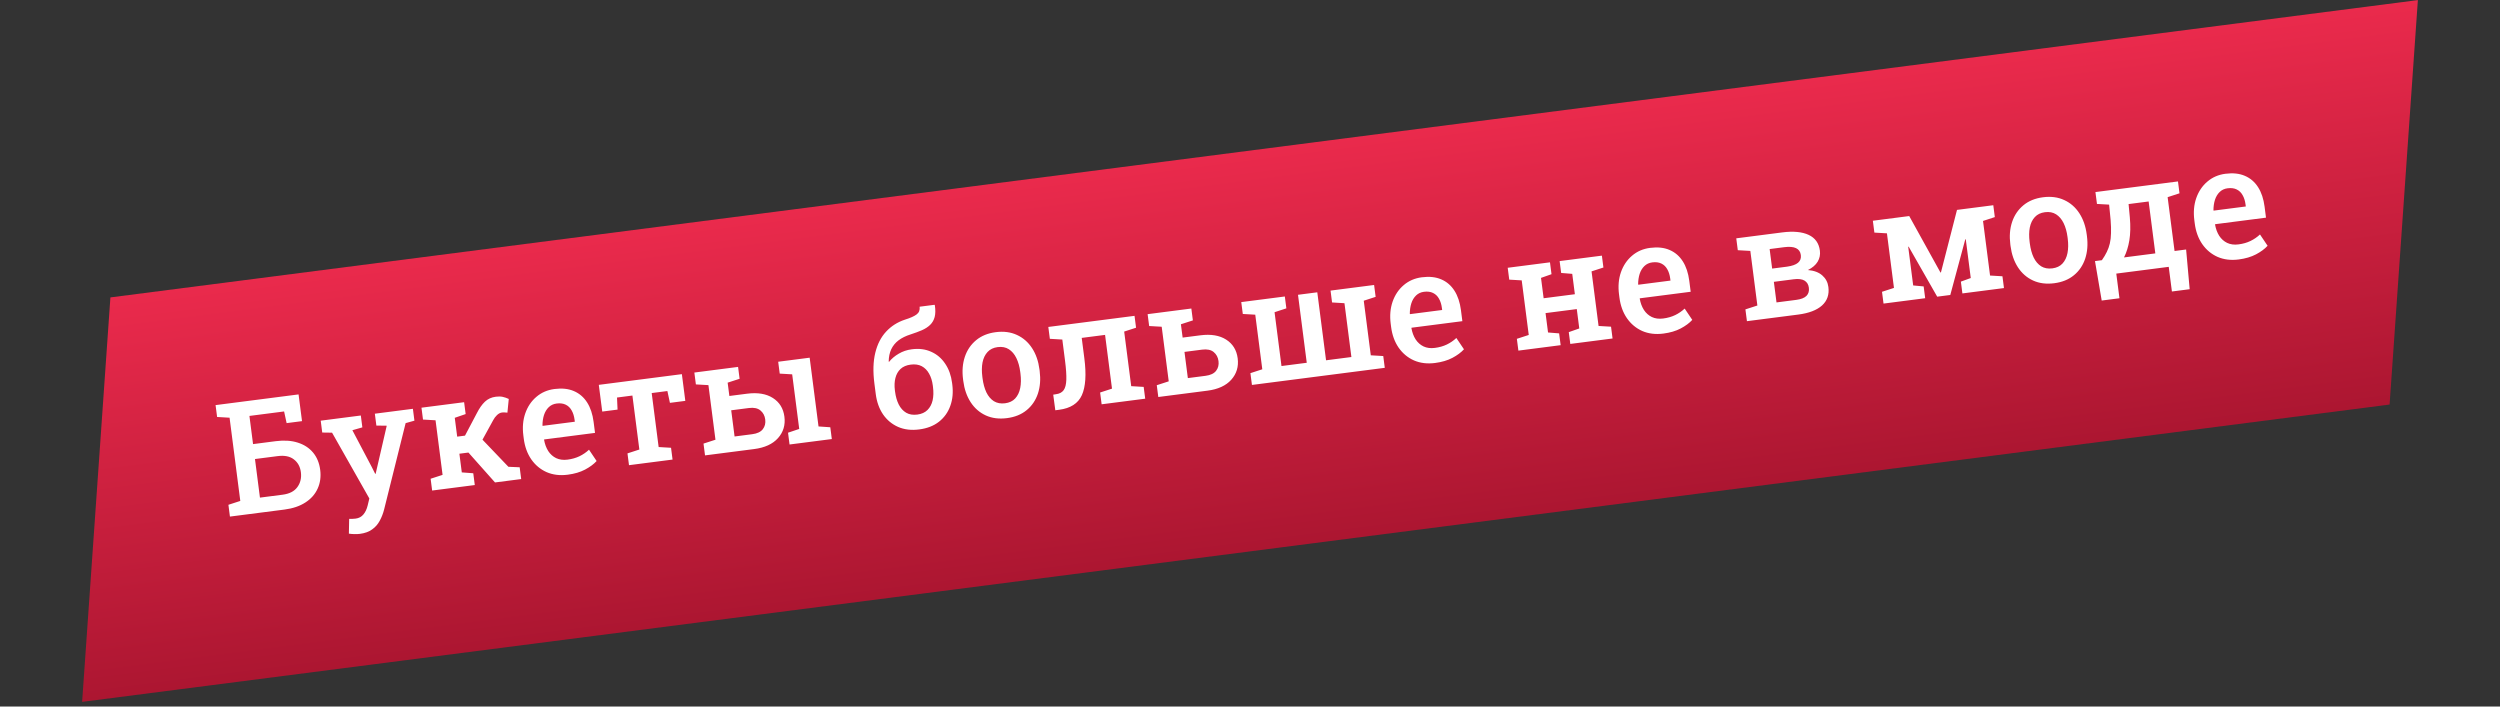
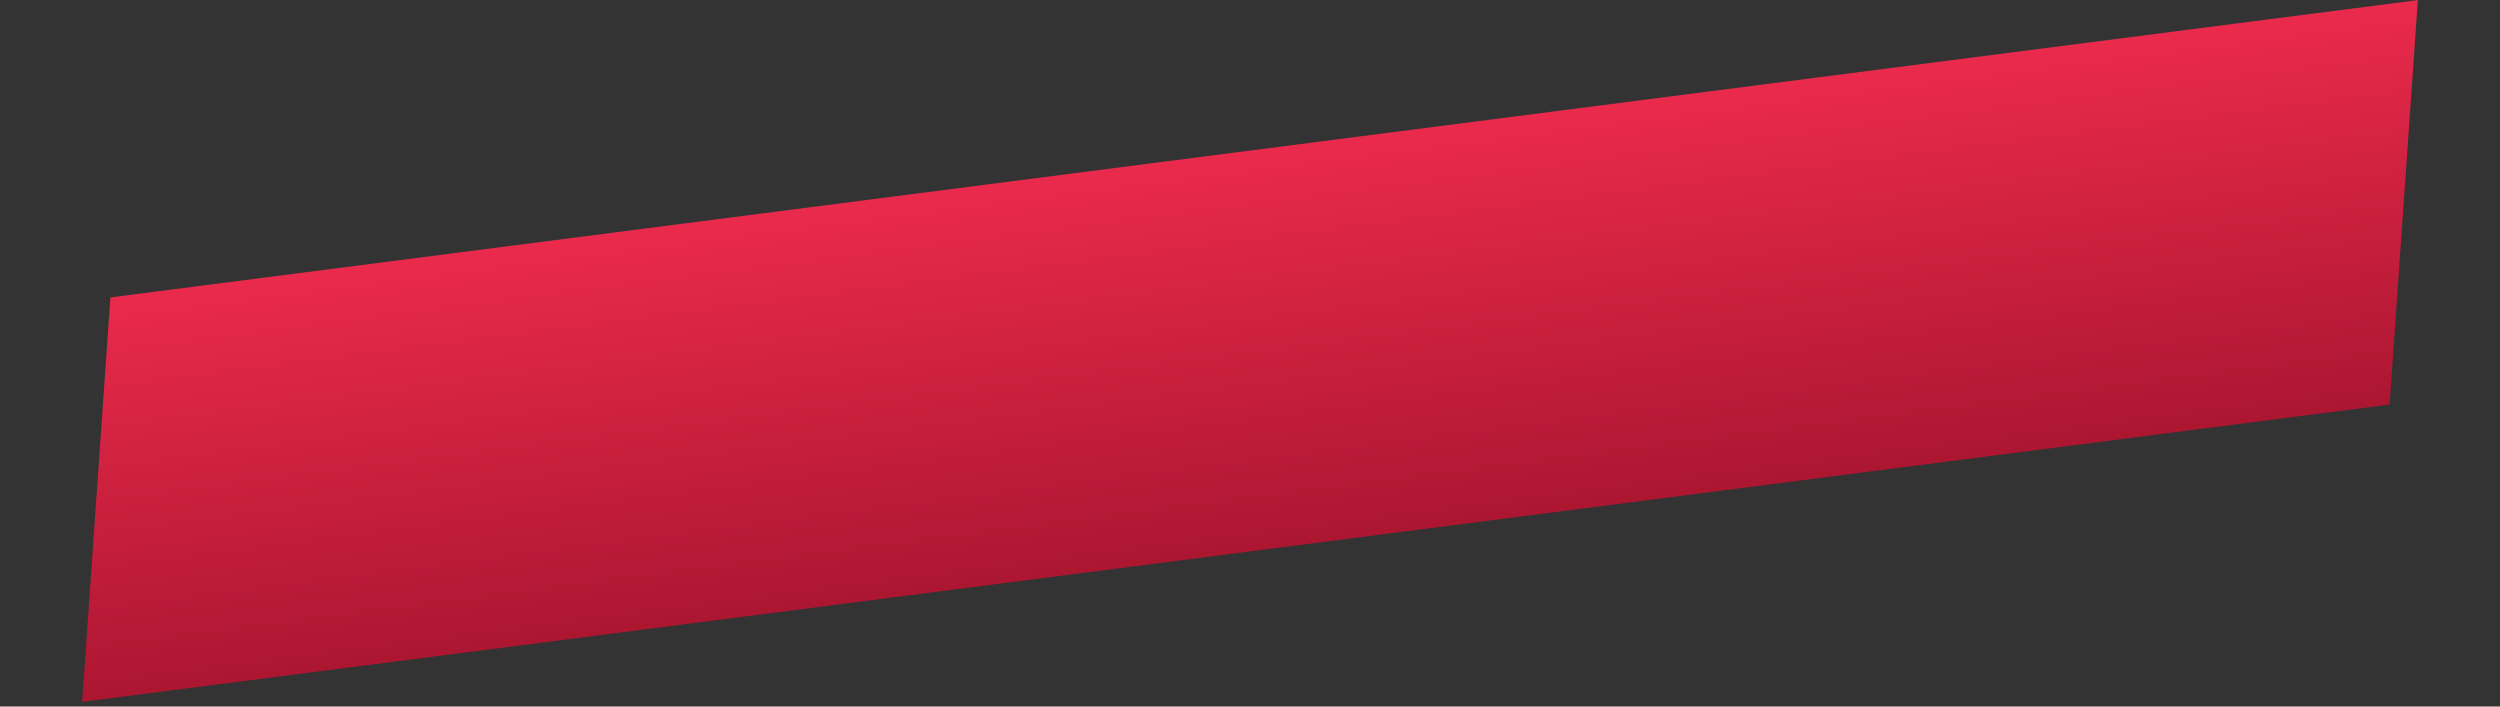
<svg xmlns="http://www.w3.org/2000/svg" width="506" height="143" viewBox="0 0 506 143" fill="none">
  <rect x="0" y="0" width="506" height="143" fill="#333333" stroke="none" />
-   <path d="M22.346 60.195L489.378 0.017L483.654 81.879L16.622 142.057L22.346 60.195Z" fill="url(#paint0_linear_358_213)" />
-   <path d="M46.538 104.557L46.231 102.17L48.635 101.388L46.465 84.543L43.941 84.395L43.632 81.993L60.43 79.829L61.127 85.238L58.012 85.639L57.503 83.279L50.483 84.183L51.218 89.886L55.805 89.295C57.499 89.077 58.987 89.174 60.269 89.586C61.55 89.989 62.581 90.659 63.364 91.598C64.147 92.537 64.628 93.704 64.808 95.099C64.987 96.493 64.814 97.76 64.289 98.899C63.774 100.037 62.944 100.973 61.799 101.709C60.665 102.443 59.261 102.918 57.587 103.134L46.538 104.557ZM52.613 100.718L57.2 100.127C58.574 99.95 59.569 99.439 60.185 98.593C60.809 97.735 61.047 96.728 60.898 95.571C60.755 94.455 60.281 93.591 59.478 92.981C58.683 92.359 57.589 92.137 56.194 92.317L51.607 92.908L52.613 100.718ZM72.856 108.051C72.536 108.093 72.16 108.11 71.729 108.102C71.307 108.093 70.936 108.062 70.614 108.009L70.671 105.025C70.861 105.032 71.086 105.029 71.347 105.016C71.618 105.002 71.831 104.985 71.986 104.965C72.637 104.882 73.158 104.604 73.549 104.134C73.941 103.674 74.231 103.064 74.416 102.305L74.754 100.891L67.21 87.574L65.221 87.546L64.912 85.144L73.032 84.098L73.341 86.5L71.32 87.076L75.24 94.511L75.939 95.902L76.032 95.89L78.276 86.164L76.177 86.135L75.868 83.733L83.57 82.741L83.879 85.143L82.1 85.64L77.749 103.105C77.54 103.93 77.244 104.692 76.862 105.393C76.491 106.102 75.979 106.688 75.324 107.151C74.681 107.622 73.859 107.922 72.856 108.051ZM87.466 99.285L87.158 96.898L89.578 96.114L88.154 85.065L85.615 84.919L85.306 82.517L93.937 81.405L94.247 83.807L92.044 84.564L92.535 88.376L94.116 88.172L96.496 83.659C97.007 82.648 97.557 81.863 98.147 81.304C98.736 80.745 99.47 80.409 100.348 80.296C100.885 80.227 101.349 80.235 101.738 80.322C102.137 80.407 102.549 80.548 102.974 80.746L102.701 83.522C102.34 83.484 102.111 83.466 102.017 83.468C101.932 83.458 101.796 83.465 101.61 83.489C101.249 83.536 100.909 83.711 100.591 84.014C100.282 84.306 100.022 84.655 99.812 85.06L97.656 88.993L102.9 94.477L105.181 94.577L105.488 96.963L100.188 97.646L94.809 91.596L92.98 91.832L93.467 95.613L95.79 95.787L96.097 98.173L87.466 99.285ZM114.906 96.081C113.325 96.285 111.901 96.111 110.633 95.56C109.373 94.998 108.338 94.133 107.526 92.967C106.724 91.8 106.22 90.41 106.012 88.798L105.928 88.147C105.718 86.515 105.846 85.023 106.313 83.671C106.788 82.307 107.537 81.192 108.56 80.325C109.581 79.448 110.805 78.918 112.23 78.734C113.749 78.538 115.059 78.679 116.16 79.157C117.272 79.634 118.164 80.401 118.836 81.459C119.506 82.507 119.943 83.816 120.145 85.387L120.433 87.618L110.143 88.944L110.122 89.025C110.276 89.898 110.557 90.655 110.965 91.295C111.384 91.935 111.918 92.412 112.568 92.727C113.228 93.041 113.992 93.143 114.86 93.031C115.769 92.914 116.579 92.683 117.291 92.34C118.003 91.996 118.645 91.556 119.217 91.02L120.756 93.311C120.167 93.954 119.386 94.533 118.412 95.047C117.438 95.561 116.27 95.906 114.906 96.081ZM109.851 86.193L116.345 85.356L116.293 84.953C116.198 84.22 116.002 83.594 115.704 83.076C115.415 82.546 115.013 82.156 114.498 81.908C113.993 81.658 113.379 81.579 112.656 81.672C112.026 81.754 111.496 82 111.066 82.413C110.636 82.825 110.315 83.355 110.105 84.002C109.903 84.637 109.8 85.343 109.795 86.121L109.851 86.193ZM127.308 94.153L127.001 91.766L129.405 90.984L127.998 80.058L124.883 80.46L124.993 82.903L121.893 83.302L121.197 77.894L138.011 75.728L138.707 81.137L135.593 81.538L135.08 79.146L131.903 79.555L133.31 90.481L135.819 90.63L136.126 93.017L127.308 94.153ZM148.679 88.344L152.258 87.882C153.261 87.753 153.973 87.415 154.396 86.867C154.819 86.319 154.981 85.662 154.883 84.898C154.785 84.133 154.459 83.524 153.907 83.07C153.355 82.616 152.578 82.454 151.576 82.583L147.996 83.044L148.679 88.344ZM159.805 89.967L159.498 87.58L161.763 86.816L160.339 75.766L157.815 75.619L157.506 73.217L163.875 72.397L165.668 86.313L168.052 86.478L168.36 88.865L159.805 89.967ZM151.202 79.685C153.351 79.408 155.095 79.698 156.435 80.555C157.774 81.411 158.55 82.671 158.765 84.335C158.982 86.019 158.548 87.466 157.465 88.677C156.391 89.876 154.784 90.614 152.646 90.889L142.697 92.171L142.389 89.784L144.809 89L143.386 77.95L140.846 77.805L140.537 75.403L149.386 74.263L149.695 76.665L147.275 77.449L147.623 80.146L151.202 79.685ZM186.053 86.916C184.451 87.123 183.027 86.954 181.781 86.411C180.534 85.858 179.516 85.012 178.729 83.874C177.951 82.725 177.459 81.354 177.254 79.763L176.977 77.609C176.669 75.223 176.729 73.156 177.155 71.411C177.581 69.665 178.311 68.237 179.344 67.127C180.376 66.007 181.648 65.197 183.159 64.698C184.26 64.356 185.049 64.003 185.527 63.637C186.016 63.269 186.216 62.75 186.13 62.078L189.152 61.689L189.21 61.776C189.355 62.734 189.342 63.534 189.173 64.175C189.002 64.806 188.697 65.334 188.258 65.758C187.819 66.182 187.262 66.543 186.586 66.84C185.919 67.126 185.157 67.408 184.3 67.686C183.341 67.988 182.531 68.386 181.87 68.881C181.22 69.375 180.725 69.979 180.387 70.695C180.057 71.399 179.885 72.225 179.871 73.172L179.943 73.241C180.459 72.597 181.112 72.046 181.904 71.587C182.694 71.117 183.58 70.819 184.561 70.693C186.018 70.505 187.321 70.674 188.47 71.198C189.629 71.71 190.572 72.513 191.301 73.606C192.039 74.687 192.505 75.982 192.7 77.49L192.742 77.816C192.946 79.407 192.812 80.852 192.339 82.153C191.876 83.451 191.111 84.522 190.043 85.363C188.984 86.192 187.654 86.71 186.053 86.916ZM185.665 83.91C186.523 83.8 187.208 83.491 187.72 82.984C188.232 82.477 188.579 81.828 188.761 81.038C188.942 80.237 188.967 79.331 188.836 78.319L188.794 77.993C188.677 77.084 188.429 76.297 188.049 75.632C187.678 74.955 187.183 74.451 186.563 74.121C185.943 73.792 185.199 73.683 184.331 73.795C183.473 73.905 182.786 74.198 182.27 74.674C181.764 75.149 181.418 75.761 181.23 76.51C181.042 77.248 181.006 78.072 181.123 78.981L181.159 79.26C181.288 80.262 181.537 81.133 181.906 81.874C182.284 82.613 182.786 83.168 183.412 83.539C184.036 83.9 184.787 84.023 185.665 83.91ZM203.812 84.629C202.2 84.837 200.769 84.653 199.519 84.079C198.269 83.505 197.251 82.617 196.466 81.416C195.68 80.204 195.179 78.762 194.964 77.088L194.922 76.763C194.708 75.099 194.828 73.587 195.283 72.226C195.738 70.865 196.496 69.744 197.559 68.861C198.622 67.978 199.948 67.435 201.539 67.23C203.151 67.022 204.583 67.211 205.834 67.795C207.085 68.369 208.102 69.257 208.887 70.458C209.672 71.659 210.172 73.097 210.388 74.77L210.43 75.096C210.645 76.77 210.526 78.292 210.073 79.663C209.618 81.024 208.859 82.141 207.795 83.013C206.741 83.884 205.413 84.423 203.812 84.629ZM203.425 81.623C204.293 81.511 204.976 81.186 205.474 80.65C205.981 80.101 206.32 79.396 206.493 78.533C206.664 77.661 206.68 76.682 206.54 75.597L206.498 75.272C206.36 74.197 206.098 73.265 205.712 72.474C205.327 71.683 204.819 71.087 204.19 70.685C203.561 70.283 202.807 70.139 201.929 70.252C201.071 70.362 200.389 70.692 199.882 71.24C199.375 71.788 199.035 72.494 198.863 73.356C198.7 74.218 198.689 75.185 198.827 76.26L198.869 76.585C199.009 77.67 199.267 78.613 199.643 79.416C200.029 80.206 200.536 80.802 201.165 81.205C201.804 81.595 202.557 81.734 203.425 81.623ZM213.595 83.038L213.173 79.879L213.713 79.793C214.426 79.701 214.947 79.429 215.278 78.977C215.608 78.525 215.79 77.819 215.824 76.859C215.858 75.899 215.771 74.613 215.563 73.001L215.013 68.724L212.489 68.576L212.179 66.174L227.165 64.244L229.629 63.927L229.938 66.329L227.534 67.111L228.957 78.16L231.481 78.308L231.789 80.694L222.971 81.83L222.664 79.444L225.068 78.661L223.666 67.782L218.94 68.391L219.469 72.498C219.895 75.804 219.728 78.299 218.968 79.983C218.207 81.656 216.674 82.641 214.37 82.938L213.595 83.038ZM242.944 67.867C245.093 67.59 246.837 67.88 248.177 68.737C249.516 69.594 250.293 70.854 250.507 72.517C250.724 74.201 250.29 75.649 249.207 76.859C248.133 78.059 246.526 78.796 244.388 79.071L234.439 80.353L234.131 77.966L236.551 77.182L235.128 66.133L232.588 65.987L232.279 63.585L241.128 62.445L241.437 64.847L239.017 65.632L239.365 68.328L242.944 67.867ZM244 76.065C245.003 75.936 245.715 75.597 246.138 75.049C246.561 74.501 246.723 73.845 246.625 73.08C246.527 72.316 246.201 71.707 245.649 71.252C245.097 70.798 244.32 70.636 243.318 70.765L239.738 71.226L240.421 76.526L244 76.065ZM253.391 77.912L253.084 75.525L255.488 74.743L254.065 63.693L251.541 63.546L251.232 61.144L257.601 60.324L260.049 60.008L260.359 62.41L257.97 63.19L259.373 74.085L264.487 73.426L262.715 59.665L266.62 59.162L268.393 72.923L273.522 72.262L272.119 61.368L269.61 61.218L269.301 58.816L275.655 57.998L278.119 57.681L278.428 60.083L276.024 60.865L277.447 71.914L279.971 72.062L280.279 74.448L253.391 77.912ZM290.456 73.468C288.875 73.672 287.45 73.498 286.182 72.947C284.923 72.385 283.887 71.52 283.075 70.354C282.274 69.187 281.769 67.797 281.562 66.185L281.478 65.534C281.268 63.902 281.396 62.41 281.862 61.058C282.338 59.694 283.087 58.579 284.109 57.712C285.131 56.835 286.354 56.305 287.78 56.121C289.299 55.925 290.609 56.066 291.71 56.544C292.822 57.021 293.713 57.788 294.385 58.846C295.056 59.894 295.492 61.203 295.695 62.774L295.982 65.005L285.692 66.331L285.671 66.412C285.826 67.285 286.107 68.042 286.515 68.682C286.933 69.322 287.468 69.799 288.117 70.114C288.777 70.428 289.541 70.53 290.409 70.418C291.318 70.301 292.129 70.07 292.841 69.727C293.553 69.383 294.195 68.943 294.766 68.407L296.306 70.698C295.717 71.341 294.935 71.92 293.962 72.434C292.988 72.948 291.819 73.293 290.456 73.468ZM285.401 63.58L291.894 62.743L291.842 62.34C291.748 61.607 291.552 60.981 291.254 60.463C290.965 59.933 290.563 59.543 290.048 59.295C289.543 59.045 288.929 58.966 288.206 59.059C287.576 59.141 287.045 59.387 286.615 59.8C286.185 60.212 285.865 60.742 285.654 61.389C285.453 62.024 285.349 62.73 285.344 63.508L285.401 63.58ZM307.321 70.965L307.013 68.578L309.418 67.796L307.994 56.747L305.47 56.599L305.161 54.197L313.715 53.095L314.025 55.497L311.9 56.244L312.431 60.366L318.753 59.551L318.222 55.429L315.977 55.246L315.668 52.844L317.853 52.562L321.758 52.059L324.222 51.742L324.532 54.144L322.128 54.926L323.551 65.975L326.075 66.123L326.382 68.51L317.828 69.611L317.52 67.225L319.646 66.478L319.141 62.558L312.818 63.372L313.323 67.293L315.568 67.476L315.875 69.863L307.321 70.965ZM336.668 67.515C335.087 67.719 333.662 67.546 332.394 66.995C331.135 66.432 330.099 65.568 329.287 64.401C328.486 63.234 327.981 61.844 327.774 60.233L327.69 59.582C327.48 57.949 327.608 56.457 328.074 55.105C328.55 53.742 329.299 52.627 330.321 51.76C331.343 50.882 332.566 50.352 333.992 50.168C335.511 49.973 336.821 50.114 337.922 50.592C339.034 51.068 339.925 51.835 340.597 52.894C341.268 53.941 341.704 55.251 341.907 56.821L342.194 59.053L331.904 60.378L331.883 60.459C332.038 61.332 332.319 62.089 332.727 62.73C333.145 63.369 333.68 63.846 334.329 64.162C334.989 64.476 335.753 64.577 336.621 64.465C337.53 64.348 338.341 64.118 339.053 63.774C339.765 63.43 340.407 62.99 340.978 62.455L342.518 64.745C341.929 65.388 341.147 65.967 340.173 66.481C339.2 66.995 338.031 67.34 336.668 67.515ZM331.613 57.627L338.106 56.791L338.054 56.388C337.96 55.654 337.764 55.028 337.466 54.51C337.177 53.98 336.775 53.591 336.26 53.342C335.755 53.092 335.141 53.014 334.418 53.107C333.787 53.188 333.257 53.435 332.827 53.847C332.397 54.26 332.077 54.789 331.866 55.436C331.664 56.071 331.561 56.778 331.556 57.556L331.613 57.627ZM353.579 65.006L353.272 62.62L355.692 61.835L354.268 50.786L351.729 50.641L351.419 48.238L353.899 47.919L360.718 47.041C362.949 46.753 364.73 46.918 366.059 47.534C367.388 48.151 368.15 49.218 368.346 50.737C368.45 51.543 368.299 52.287 367.893 52.969C367.486 53.642 366.829 54.204 365.921 54.657C367.163 54.76 368.134 55.123 368.834 55.747C369.533 56.361 369.943 57.138 370.064 58.078C370.263 59.627 369.831 60.88 368.768 61.837C367.713 62.781 366.111 63.392 363.962 63.669L353.579 65.006ZM359.565 61.21L363.564 60.695C364.514 60.573 365.199 60.306 365.619 59.895C366.037 59.473 366.202 58.922 366.114 58.24C366.029 57.579 365.736 57.097 365.235 56.794C364.734 56.49 364.003 56.401 363.042 56.525L359.028 57.042L359.565 61.21ZM358.683 54.361L361.689 53.973C362.721 53.83 363.464 53.566 363.919 53.182C364.383 52.786 364.573 52.268 364.491 51.627C364.319 50.295 363.2 49.761 361.134 50.028L358.174 50.409L358.683 54.361ZM381.226 61.445L380.918 59.058L383.338 58.274L381.915 47.225L379.375 47.079L379.066 44.677L381.546 44.358L386.427 43.729L392.751 55.155L392.844 55.143L396.097 42.483L400.994 41.853L403.443 41.537L403.752 43.939L401.363 44.719L402.787 55.769L405.295 55.918L405.603 58.305L397.188 59.389L396.88 57.002L398.882 56.272L397.873 48.446L397.777 48.427L394.739 59.704L392.089 60.046L386.311 49.92L386.22 49.947L387.228 57.773L389.349 57.972L389.656 60.359L381.226 61.445ZM415.78 57.325C414.168 57.532 412.737 57.349 411.487 56.775C410.236 56.201 409.219 55.313 408.434 54.112C407.648 52.9 407.147 51.458 406.931 49.784L406.889 49.459C406.675 47.795 406.795 46.283 407.25 44.922C407.705 43.561 408.464 42.44 409.526 41.557C410.589 40.674 411.916 40.131 413.507 39.926C415.118 39.718 416.55 39.907 417.802 40.491C419.052 41.065 420.07 41.953 420.854 43.154C421.639 44.355 422.14 45.793 422.355 47.466L422.397 47.792C422.613 49.466 422.494 50.988 422.04 52.359C421.585 53.72 420.826 54.837 419.762 55.709C418.708 56.58 417.381 57.118 415.78 57.325ZM415.392 54.318C416.26 54.207 416.943 53.882 417.441 53.346C417.948 52.797 418.288 52.092 418.46 51.229C418.631 50.356 418.647 49.378 418.507 48.293L418.465 47.968C418.327 46.893 418.065 45.961 417.68 45.17C417.294 44.379 416.787 43.783 416.157 43.381C415.528 42.979 414.774 42.834 413.896 42.948C413.039 43.058 412.356 43.388 411.849 43.936C411.342 44.484 411.003 45.19 410.83 46.052C410.668 46.913 410.656 47.881 410.794 48.956L410.836 49.281C410.976 50.366 411.234 51.309 411.611 52.112C411.996 52.902 412.503 53.498 413.133 53.901C413.771 54.291 414.524 54.43 415.392 54.318ZM425.384 60.83L424.025 52.844L425.419 52.664C425.828 52.087 426.161 51.529 426.417 50.992C426.684 50.453 426.888 49.881 427.031 49.275C427.173 48.668 427.253 47.98 427.269 47.212C427.296 46.441 427.269 45.542 427.189 44.512L426.885 41.416L424.425 41.276L424.116 38.874L438.357 37.04L440.821 36.722L441.131 39.124L438.727 39.907L440.13 50.801L442.47 50.5L443.19 58.536L439.595 58.999L438.952 54.009L428.337 55.377L428.979 60.367L425.384 60.83ZM429.9 52.103L436.238 51.287L434.885 40.78L430.825 41.303L431.079 44.011C431.232 45.766 431.199 47.309 430.982 48.639C430.763 49.959 430.403 51.114 429.9 52.103ZM453.112 52.516C451.531 52.72 450.107 52.546 448.838 51.995C447.579 51.433 446.543 50.568 445.732 49.402C444.93 48.234 444.425 46.845 444.218 45.233L444.134 44.582C443.924 42.95 444.052 41.458 444.518 40.106C444.994 38.742 445.743 37.627 446.766 36.76C447.787 35.883 449.01 35.352 450.436 35.169C451.955 34.973 453.265 35.114 454.366 35.592C455.478 36.069 456.37 36.836 457.042 37.894C457.712 38.942 458.149 40.251 458.351 41.822L458.638 44.053L448.348 45.379L448.327 45.46C448.482 46.333 448.763 47.09 449.171 47.73C449.59 48.37 450.124 48.847 450.773 49.162C451.434 49.476 452.198 49.577 453.065 49.466C453.975 49.349 454.785 49.118 455.497 48.774C456.209 48.431 456.851 47.991 457.422 47.455L458.962 49.746C458.373 50.389 457.591 50.967 456.618 51.481C455.644 51.995 454.475 52.34 453.112 52.516ZM448.057 42.628L454.55 41.791L454.498 41.388C454.404 40.655 454.208 40.029 453.91 39.511C453.621 38.981 453.219 38.591 452.704 38.343C452.199 38.093 451.585 38.014 450.862 38.107C450.232 38.188 449.702 38.435 449.272 38.848C448.842 39.26 448.521 39.79 448.31 40.437C448.109 41.072 448.005 41.778 448.001 42.556L448.057 42.628Z" fill="white" />
+   <path d="M22.346 60.195L489.378 0.017L483.654 81.879L16.622 142.057Z" fill="url(#paint0_linear_358_213)" />
  <defs>
    <linearGradient id="paint0_linear_358_213" x1="244.689" y1="31.546" x2="254.971" y2="111.345" gradientUnits="userSpaceOnUse">
      <stop stop-color="#EA2A4C" />
      <stop offset="1" stop-color="#AC1631" />
    </linearGradient>
  </defs>
</svg>